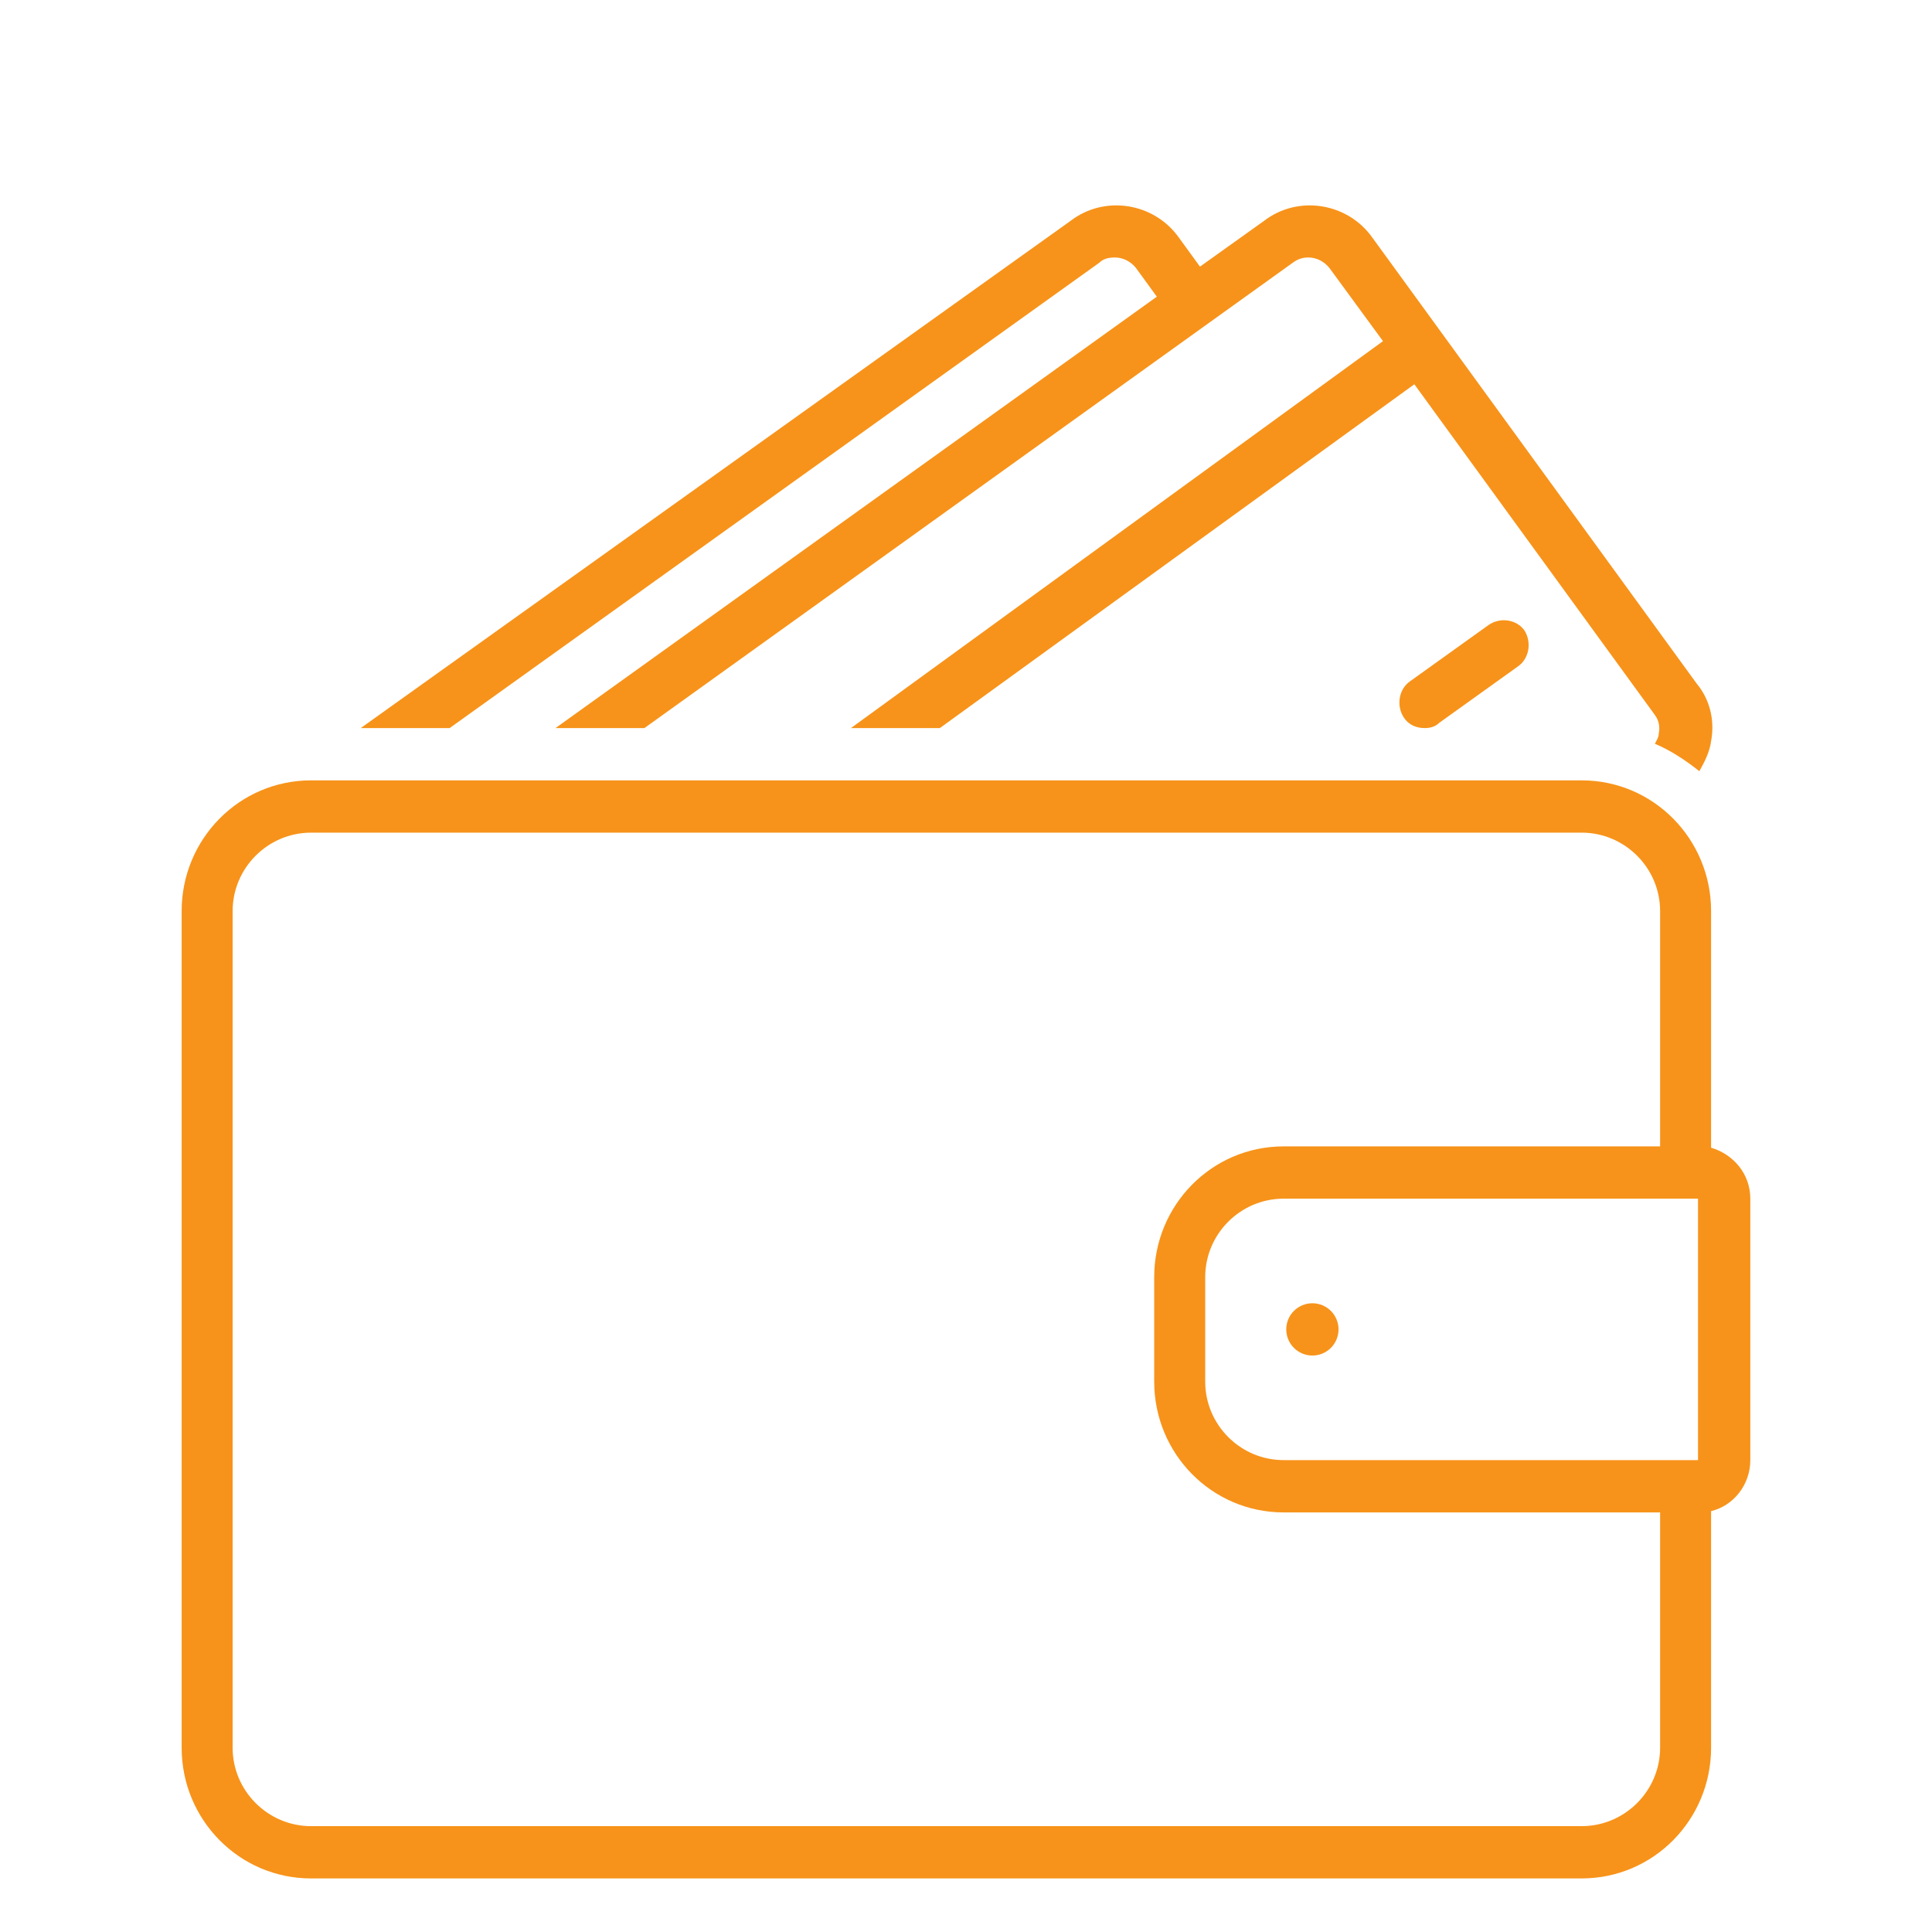
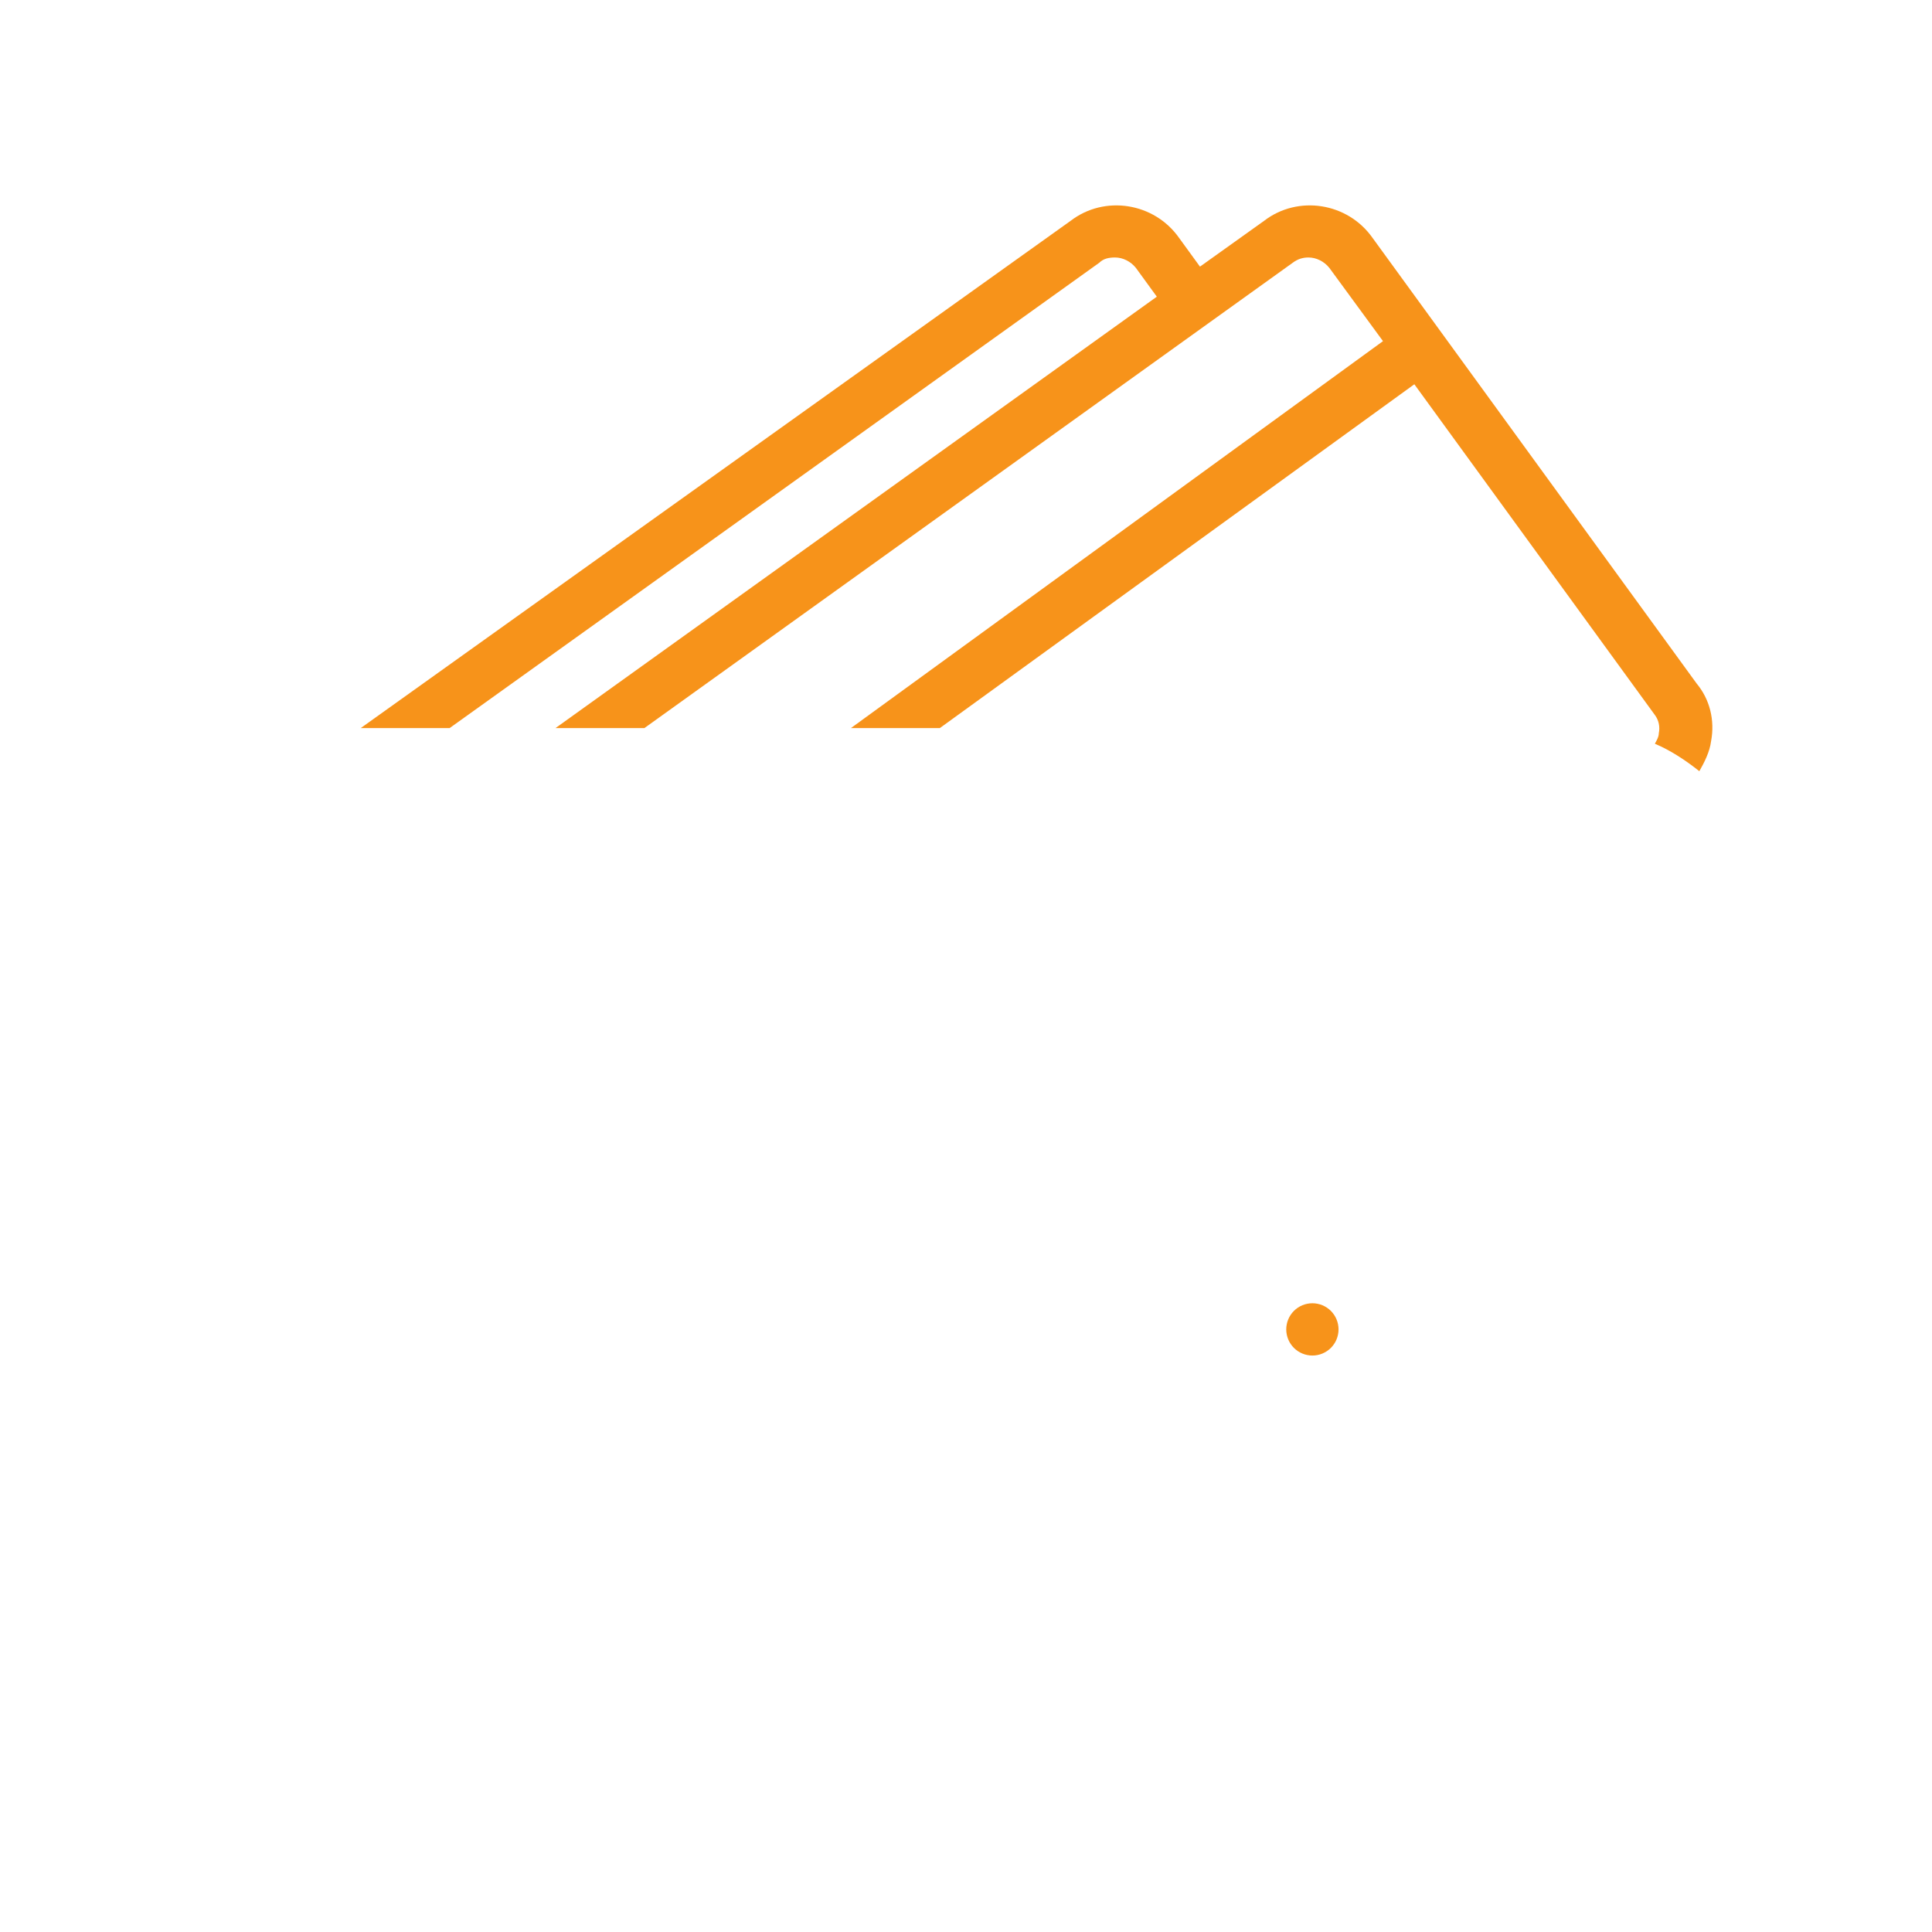
<svg xmlns="http://www.w3.org/2000/svg" width="500" zoomAndPan="magnify" viewBox="0 0 375 375" height="500" preserveAspectRatio="xMidYMid meet" version="1.0">
  <defs>
    <clipPath id="69cb343fcf">
-       <path d="M 35.258 151 L 339.758 151 L 339.758 365 L 35.258 365 Z M 35.258 151 " clip-rule="nonzero" />
-     </clipPath>
+       </clipPath>
  </defs>
-   <path fill="#f7931a" d="M 288.988 121.273 L 273.766 132.184 C 271.48 133.707 270.973 137.004 272.496 139.289 C 273.512 140.812 275.031 141.32 276.555 141.32 C 277.57 141.32 278.586 141.066 279.348 140.305 L 294.57 129.395 C 296.855 127.871 297.359 124.574 295.84 122.289 C 294.316 120.258 291.273 119.75 288.988 121.273 Z M 288.988 121.273 " fill-opacity="1" fill-rule="nonzero" />
  <g clip-path="url(#69cb343fcf)">
-     <path fill="#f7931a" d="M 332.121 222.766 L 332.121 176.84 C 332.121 162.887 320.957 151.469 307.004 151.469 L 60.375 151.469 C 46.422 151.469 35.258 162.887 35.258 176.84 L 35.258 339.23 C 35.258 353.184 46.422 364.602 60.375 364.602 L 307.004 364.602 C 320.957 364.602 332.121 353.184 332.121 339.23 L 332.121 293.305 C 336.434 292.289 339.734 288.23 339.734 283.406 L 339.734 232.66 C 339.734 227.84 336.434 224.035 332.121 222.766 Z M 329.586 232.66 L 329.586 283.406 L 249.152 283.406 C 240.777 283.406 233.93 276.559 233.93 268.184 L 233.93 247.887 C 233.93 239.512 240.777 232.66 249.152 232.66 Z M 307.004 354.453 L 60.375 354.453 C 52.004 354.453 45.152 347.602 45.152 339.23 L 45.152 176.84 C 45.152 168.469 52.004 161.617 60.375 161.617 L 307.004 161.617 C 315.375 161.617 322.227 168.469 322.227 176.84 L 322.227 222.512 L 249.152 222.512 C 235.195 222.512 224.031 233.93 224.031 247.887 L 224.031 268.184 C 224.031 282.141 235.195 293.559 249.152 293.559 L 322.227 293.559 L 322.227 339.23 C 322.227 347.602 315.375 354.453 307.004 354.453 Z M 307.004 354.453 " fill-opacity="1" fill-rule="nonzero" />
-   </g>
+     </g>
  <path fill="#f7931a" d="M 259.809 258.035 C 259.809 258.367 259.777 258.699 259.711 259.023 C 259.645 259.352 259.551 259.668 259.422 259.977 C 259.297 260.285 259.141 260.578 258.953 260.855 C 258.77 261.133 258.559 261.387 258.324 261.625 C 258.086 261.859 257.832 262.07 257.555 262.254 C 257.277 262.438 256.984 262.594 256.676 262.723 C 256.367 262.852 256.051 262.945 255.723 263.012 C 255.398 263.078 255.066 263.109 254.734 263.109 C 254.402 263.109 254.07 263.078 253.746 263.012 C 253.418 262.945 253.102 262.852 252.793 262.723 C 252.484 262.594 252.191 262.438 251.914 262.254 C 251.637 262.07 251.383 261.859 251.145 261.625 C 250.91 261.387 250.699 261.133 250.516 260.855 C 250.328 260.578 250.172 260.285 250.047 259.977 C 249.918 259.668 249.82 259.352 249.758 259.023 C 249.691 258.699 249.66 258.367 249.66 258.035 C 249.66 257.703 249.691 257.371 249.758 257.043 C 249.82 256.719 249.918 256.402 250.047 256.094 C 250.172 255.785 250.328 255.492 250.516 255.215 C 250.699 254.938 250.91 254.684 251.145 254.445 C 251.383 254.211 251.637 254 251.914 253.816 C 252.191 253.629 252.484 253.473 252.793 253.348 C 253.102 253.219 253.418 253.121 253.746 253.059 C 254.07 252.992 254.402 252.961 254.734 252.961 C 255.066 252.961 255.398 252.992 255.723 253.059 C 256.051 253.121 256.367 253.219 256.676 253.348 C 256.984 253.473 257.277 253.629 257.555 253.816 C 257.832 254 258.086 254.211 258.324 254.445 C 258.559 254.684 258.77 254.938 258.953 255.215 C 259.141 255.492 259.297 255.785 259.422 256.094 C 259.551 256.402 259.645 256.719 259.711 257.043 C 259.777 257.371 259.809 257.703 259.809 258.035 Z M 259.809 258.035 " fill-opacity="1" fill-rule="nonzero" />
  <path fill="#f7931a" d="M 213.375 50.992 C 214.137 50.23 215.152 49.977 216.422 49.977 C 217.945 49.977 219.465 50.738 220.48 52.004 L 224.539 57.586 L 107.824 141.32 L 125.078 141.32 L 250.93 50.992 C 251.941 50.23 252.957 49.977 253.973 49.977 C 255.496 49.977 257.02 50.738 258.031 52.004 L 268.438 66.215 L 165.168 141.32 L 182.422 141.32 L 274.523 74.586 L 321.211 138.781 C 321.973 139.797 322.227 141.066 321.973 142.332 C 321.973 143.094 321.465 143.855 321.211 144.363 C 324.258 145.633 327.301 147.66 329.84 149.691 C 330.852 147.914 331.867 145.887 332.121 143.855 C 332.883 139.797 331.867 135.738 329.332 132.691 L 266.406 46.168 C 261.586 39.32 251.941 37.797 245.348 42.871 L 232.914 51.754 L 228.855 46.168 C 224.031 39.32 214.391 37.797 207.793 42.871 L 70.02 141.32 L 87.273 141.32 Z M 213.375 50.992 " fill-opacity="1" fill-rule="nonzero" />
</svg>